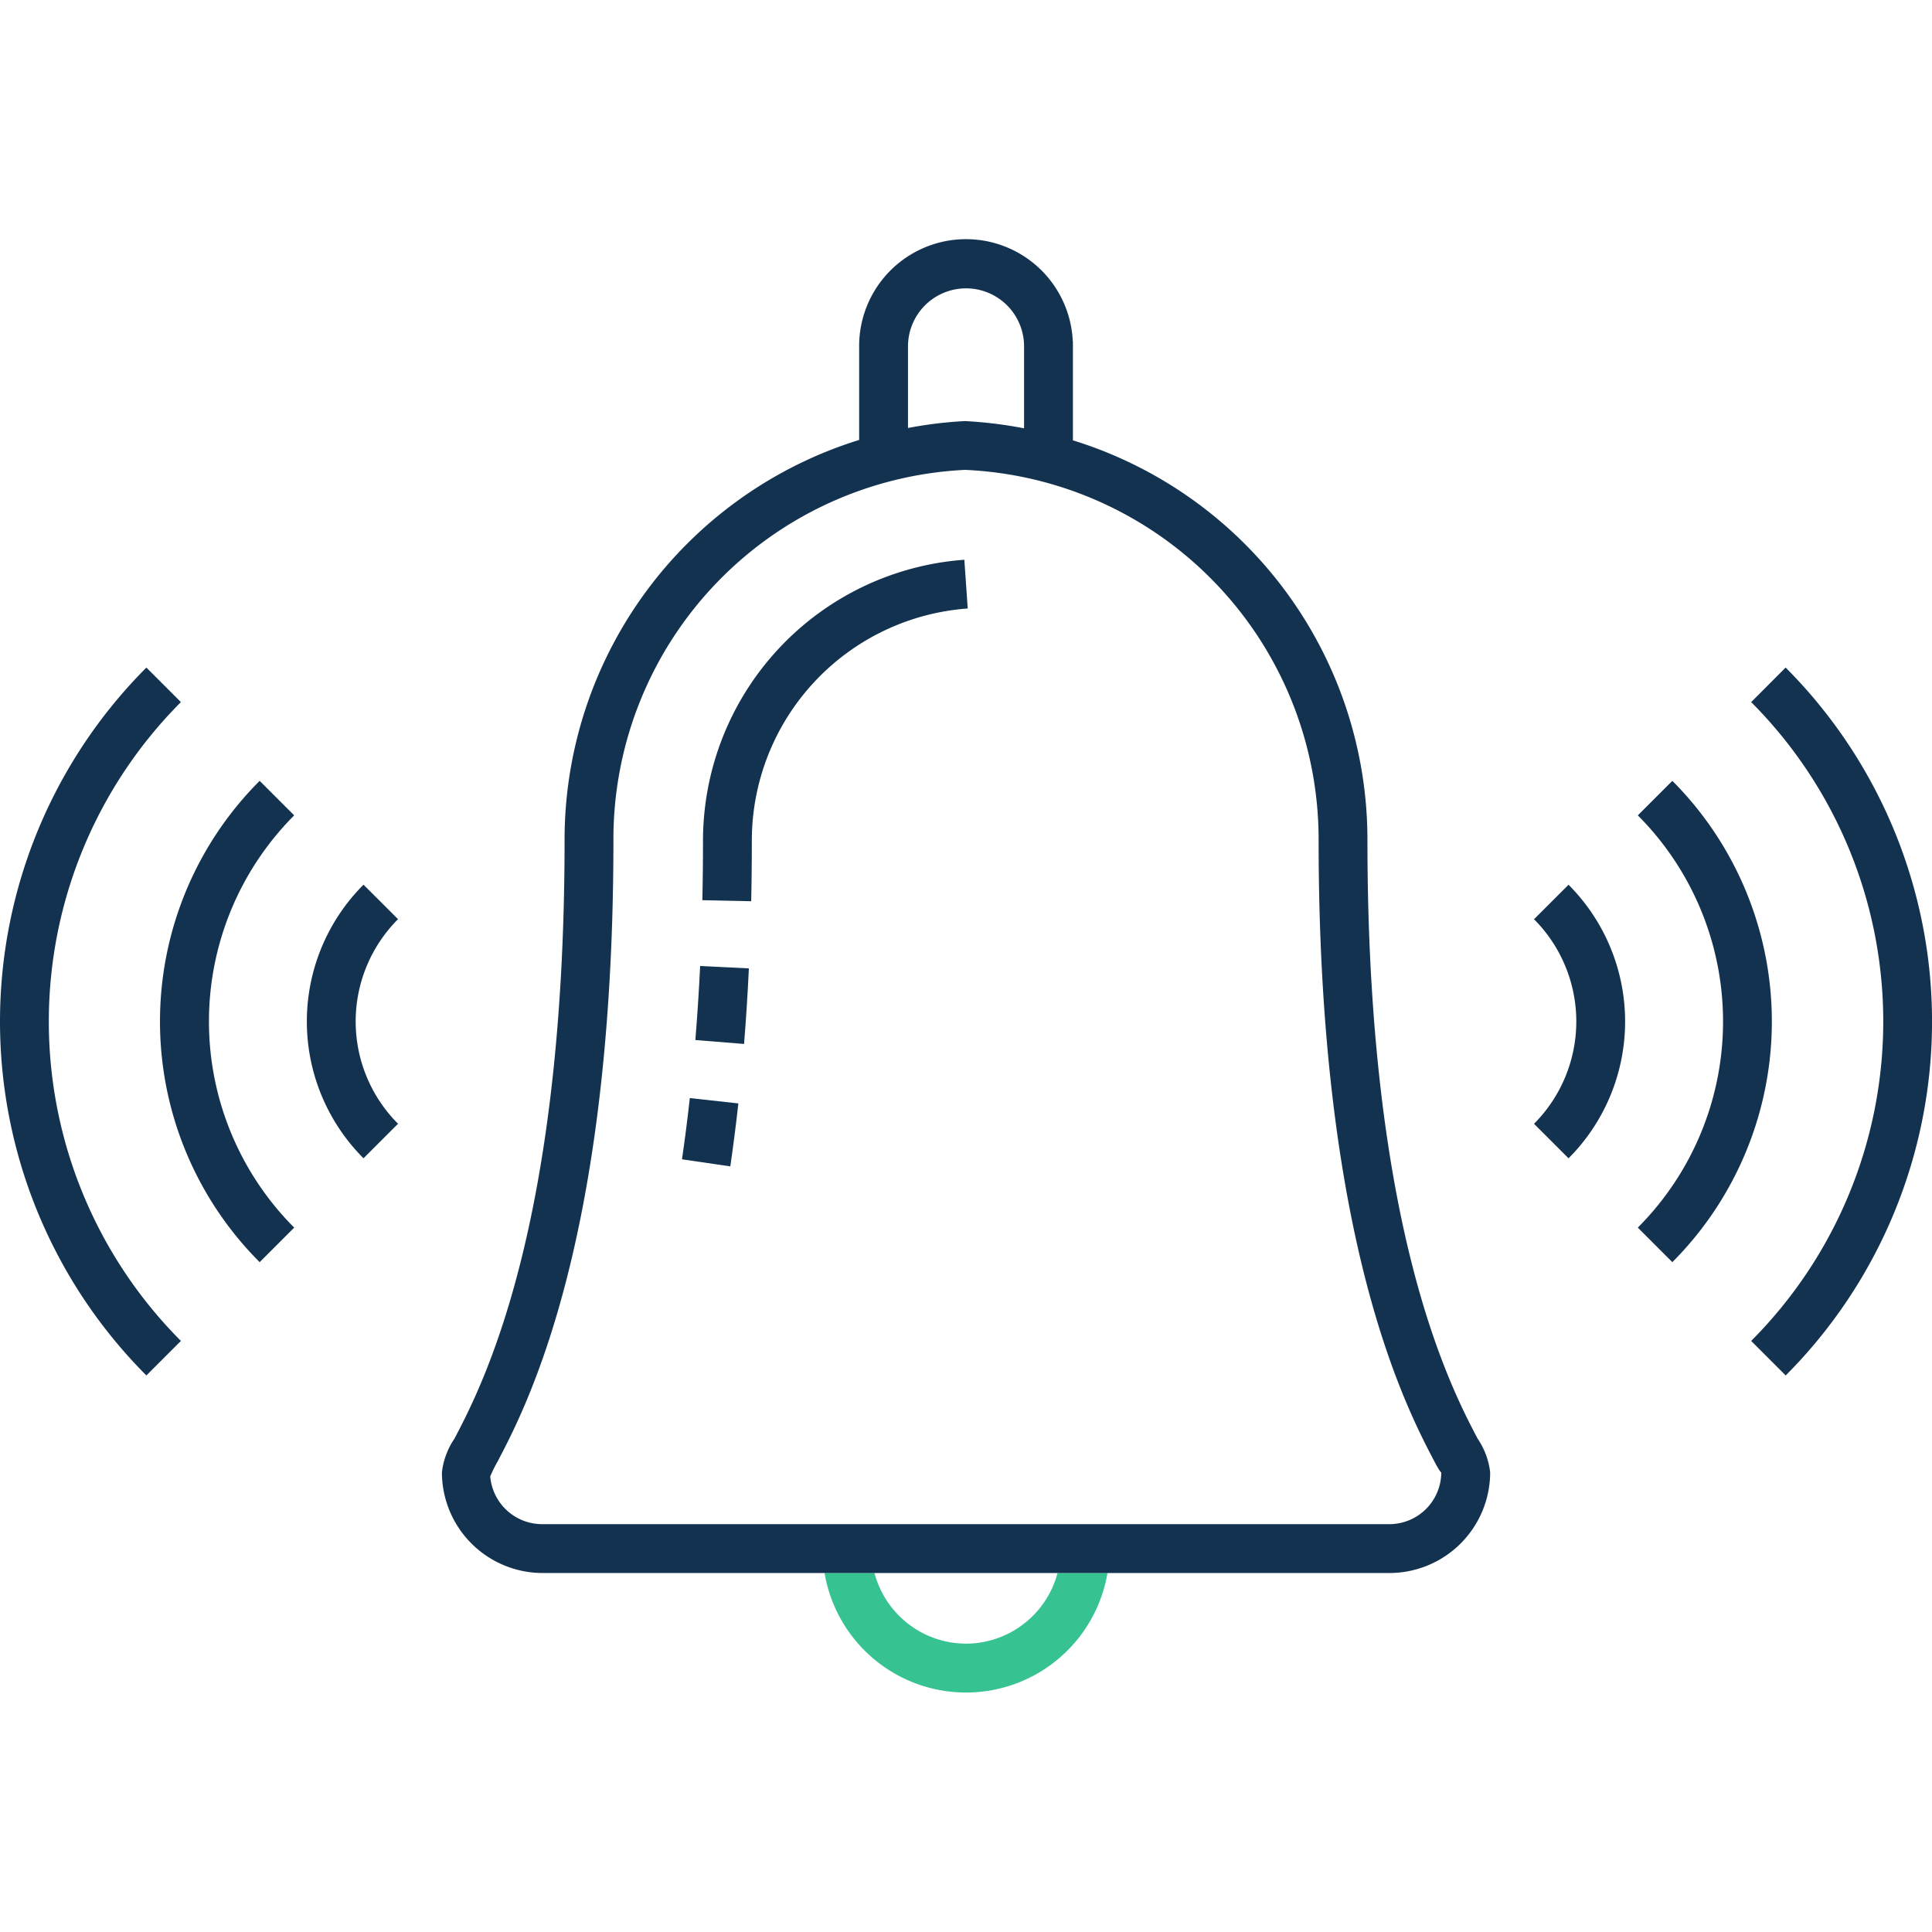
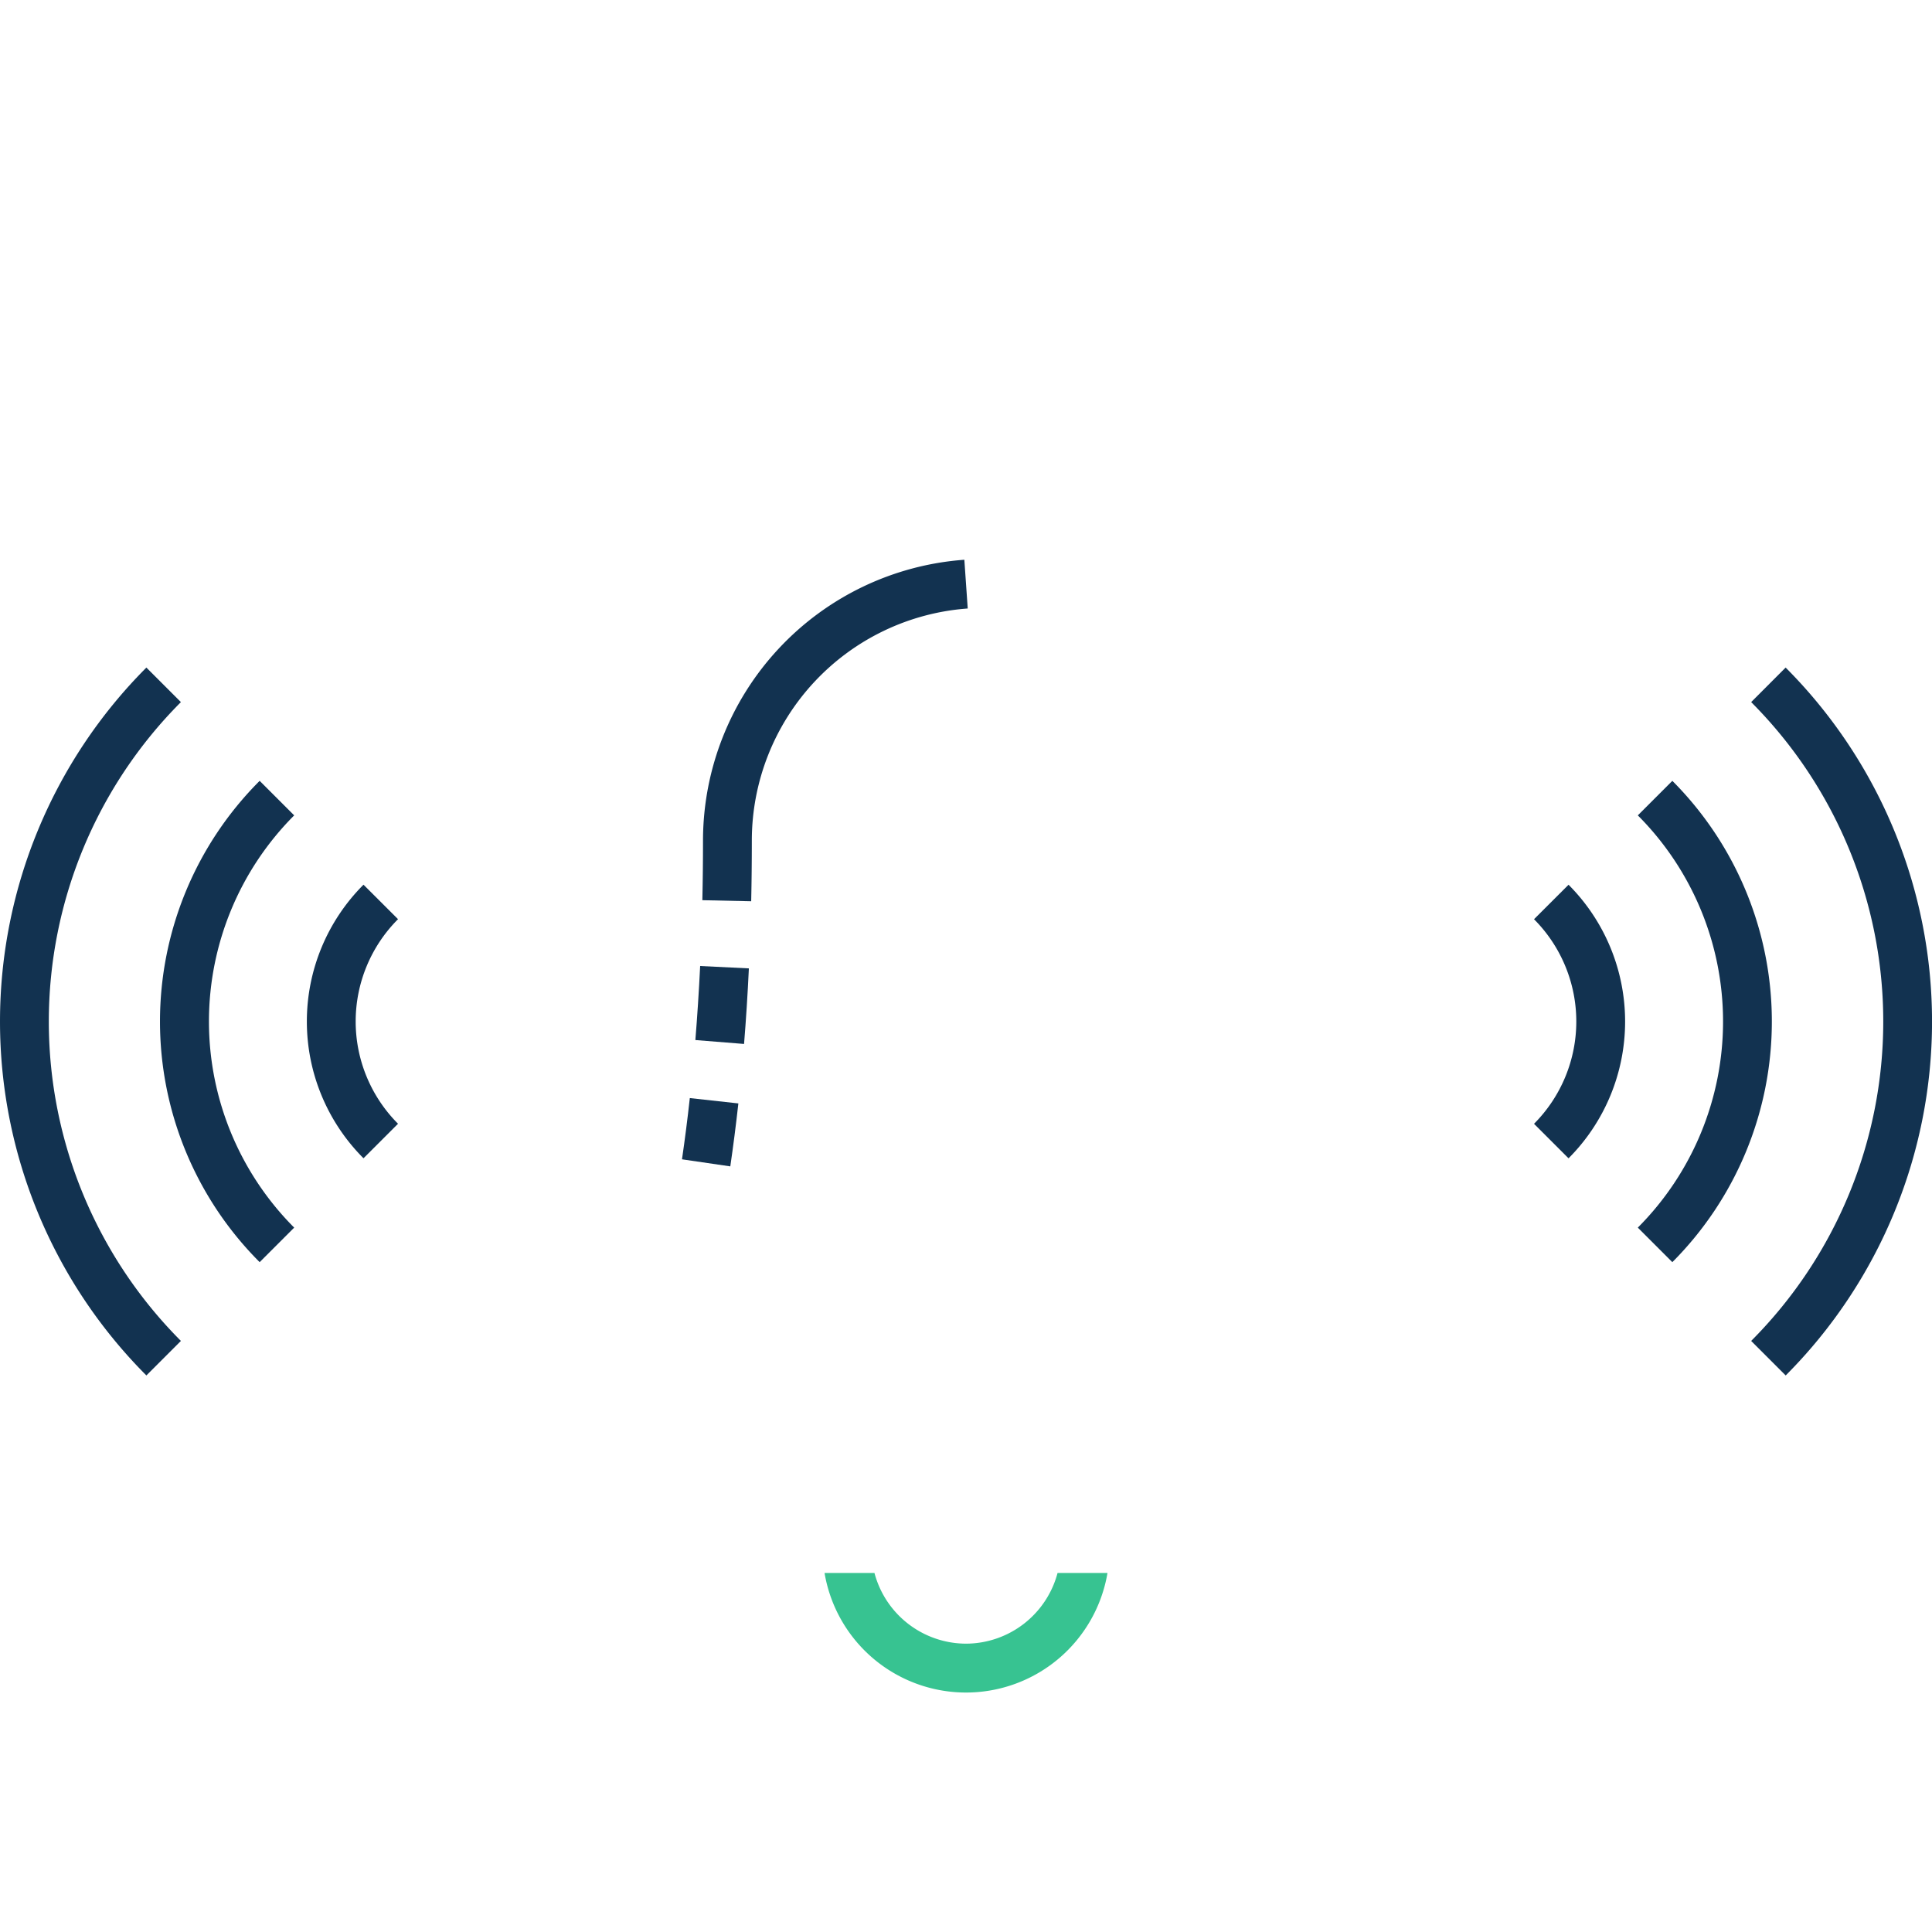
<svg xmlns="http://www.w3.org/2000/svg" id="Layout" width="44.097mm" height="44.097mm" viewBox="0 0 125 124.999">
  <defs>
    <style>.cls-1{fill:#37c391;}.cls-2{fill:#123250;}.cls-3{fill:none;}</style>
  </defs>
  <title>icon145_glocke_positiv_RGB</title>
  <path class="cls-1" d="M62.5,106.344a6.146,6.146,0,0,1-5.922-4.573H53.348a9.283,9.283,0,0,0,18.306,0H68.423A6.147,6.147,0,0,1,62.5,106.344Z" transform="translate(0 0)" />
-   <path class="cls-2" d="M88.473,54.362A27.046,27.046,0,0,0,69.417,28.489V22.078h-.009a6.914,6.914,0,0,0-13.821.333v6.053a27.075,27.075,0,0,0-19.059,25.9c0,25.107-5.36,35.348-7.122,38.711a4.863,4.863,0,0,0-.814,2.182,6.522,6.522,0,0,0,6.515,6.516H89.9a6.521,6.521,0,0,0,6.513-6.516,4.863,4.863,0,0,0-.814-2.182C93.833,89.71,88.473,79.469,88.473,54.362ZM58.747,22.411a3.755,3.755,0,0,1,7.51,0v5.3a27.891,27.891,0,0,0-3.826-.468,27.343,27.343,0,0,0-3.684.447ZM89.9,98.612H35.107a3.372,3.372,0,0,1-3.389-3.089,8.929,8.929,0,0,1,.487-.984C34.056,91,39.688,80.247,39.688,54.362A23.913,23.913,0,0,1,62.431,30.4,23.935,23.935,0,0,1,85.314,54.362c0,25.885,5.631,36.641,7.482,40.177.244.469.426.75.454.716A3.36,3.36,0,0,1,89.9,98.612Z" transform="translate(0 0)" />
  <path class="cls-2" d="M45.484,54.362q0,1.995-.042,3.88l3.16.068q.041-1.919.041-3.948A15.061,15.061,0,0,1,62.612,39.369l-.219-3.153A18.231,18.231,0,0,0,45.484,54.362Z" transform="translate(0 0)" />
  <path class="cls-2" d="M44.99,67.29l3.15.253q.191-2.337.312-4.889L45.3,62.5Q45.177,65,44.99,67.29Z" transform="translate(0 0)" />
  <path class="cls-2" d="M44.125,75.007l3.125.457c.19-1.3.364-2.651.522-4.073l-3.141-.346C44.479,72.431,44.308,73.748,44.125,75.007Z" transform="translate(0 0)" />
  <path class="cls-2" d="M11.705,45.425,9.471,43.191a32.421,32.421,0,0,0,0,45.8l2.234-2.234A29.26,29.26,0,0,1,11.705,45.425Z" transform="translate(0 0)" />
  <path class="cls-2" d="M16.8,50.52a22.02,22.02,0,0,0,0,31.14l2.234-2.234a18.882,18.882,0,0,1,0-26.672Z" transform="translate(0 0)" />
  <path class="cls-2" d="M23.519,57.239a12.516,12.516,0,0,0,0,17.7l2.234-2.233a9.36,9.36,0,0,1,0-13.236Z" transform="translate(0 0)" />
-   <path class="cls-2" d="M115.53,43.191,113.3,45.425a29.26,29.26,0,0,1,0,41.332l2.234,2.234A32.422,32.422,0,0,0,115.53,43.191Z" transform="translate(0 0)" />
+   <path class="cls-2" d="M115.53,43.191,113.3,45.425a29.26,29.26,0,0,1,0,41.332l2.234,2.234A32.422,32.422,0,0,0,115.53,43.191" transform="translate(0 0)" />
  <path class="cls-2" d="M108.2,50.52l-2.234,2.234a18.882,18.882,0,0,1,0,26.672L108.2,81.66A22.047,22.047,0,0,0,108.2,50.52Z" transform="translate(0 0)" />
  <path class="cls-2" d="M99.251,59.473a9.374,9.374,0,0,1,0,13.236l2.234,2.233a12.532,12.532,0,0,0,0-17.7Z" transform="translate(0 0)" />
  <rect class="cls-3" width="125" height="124.999" />
</svg>